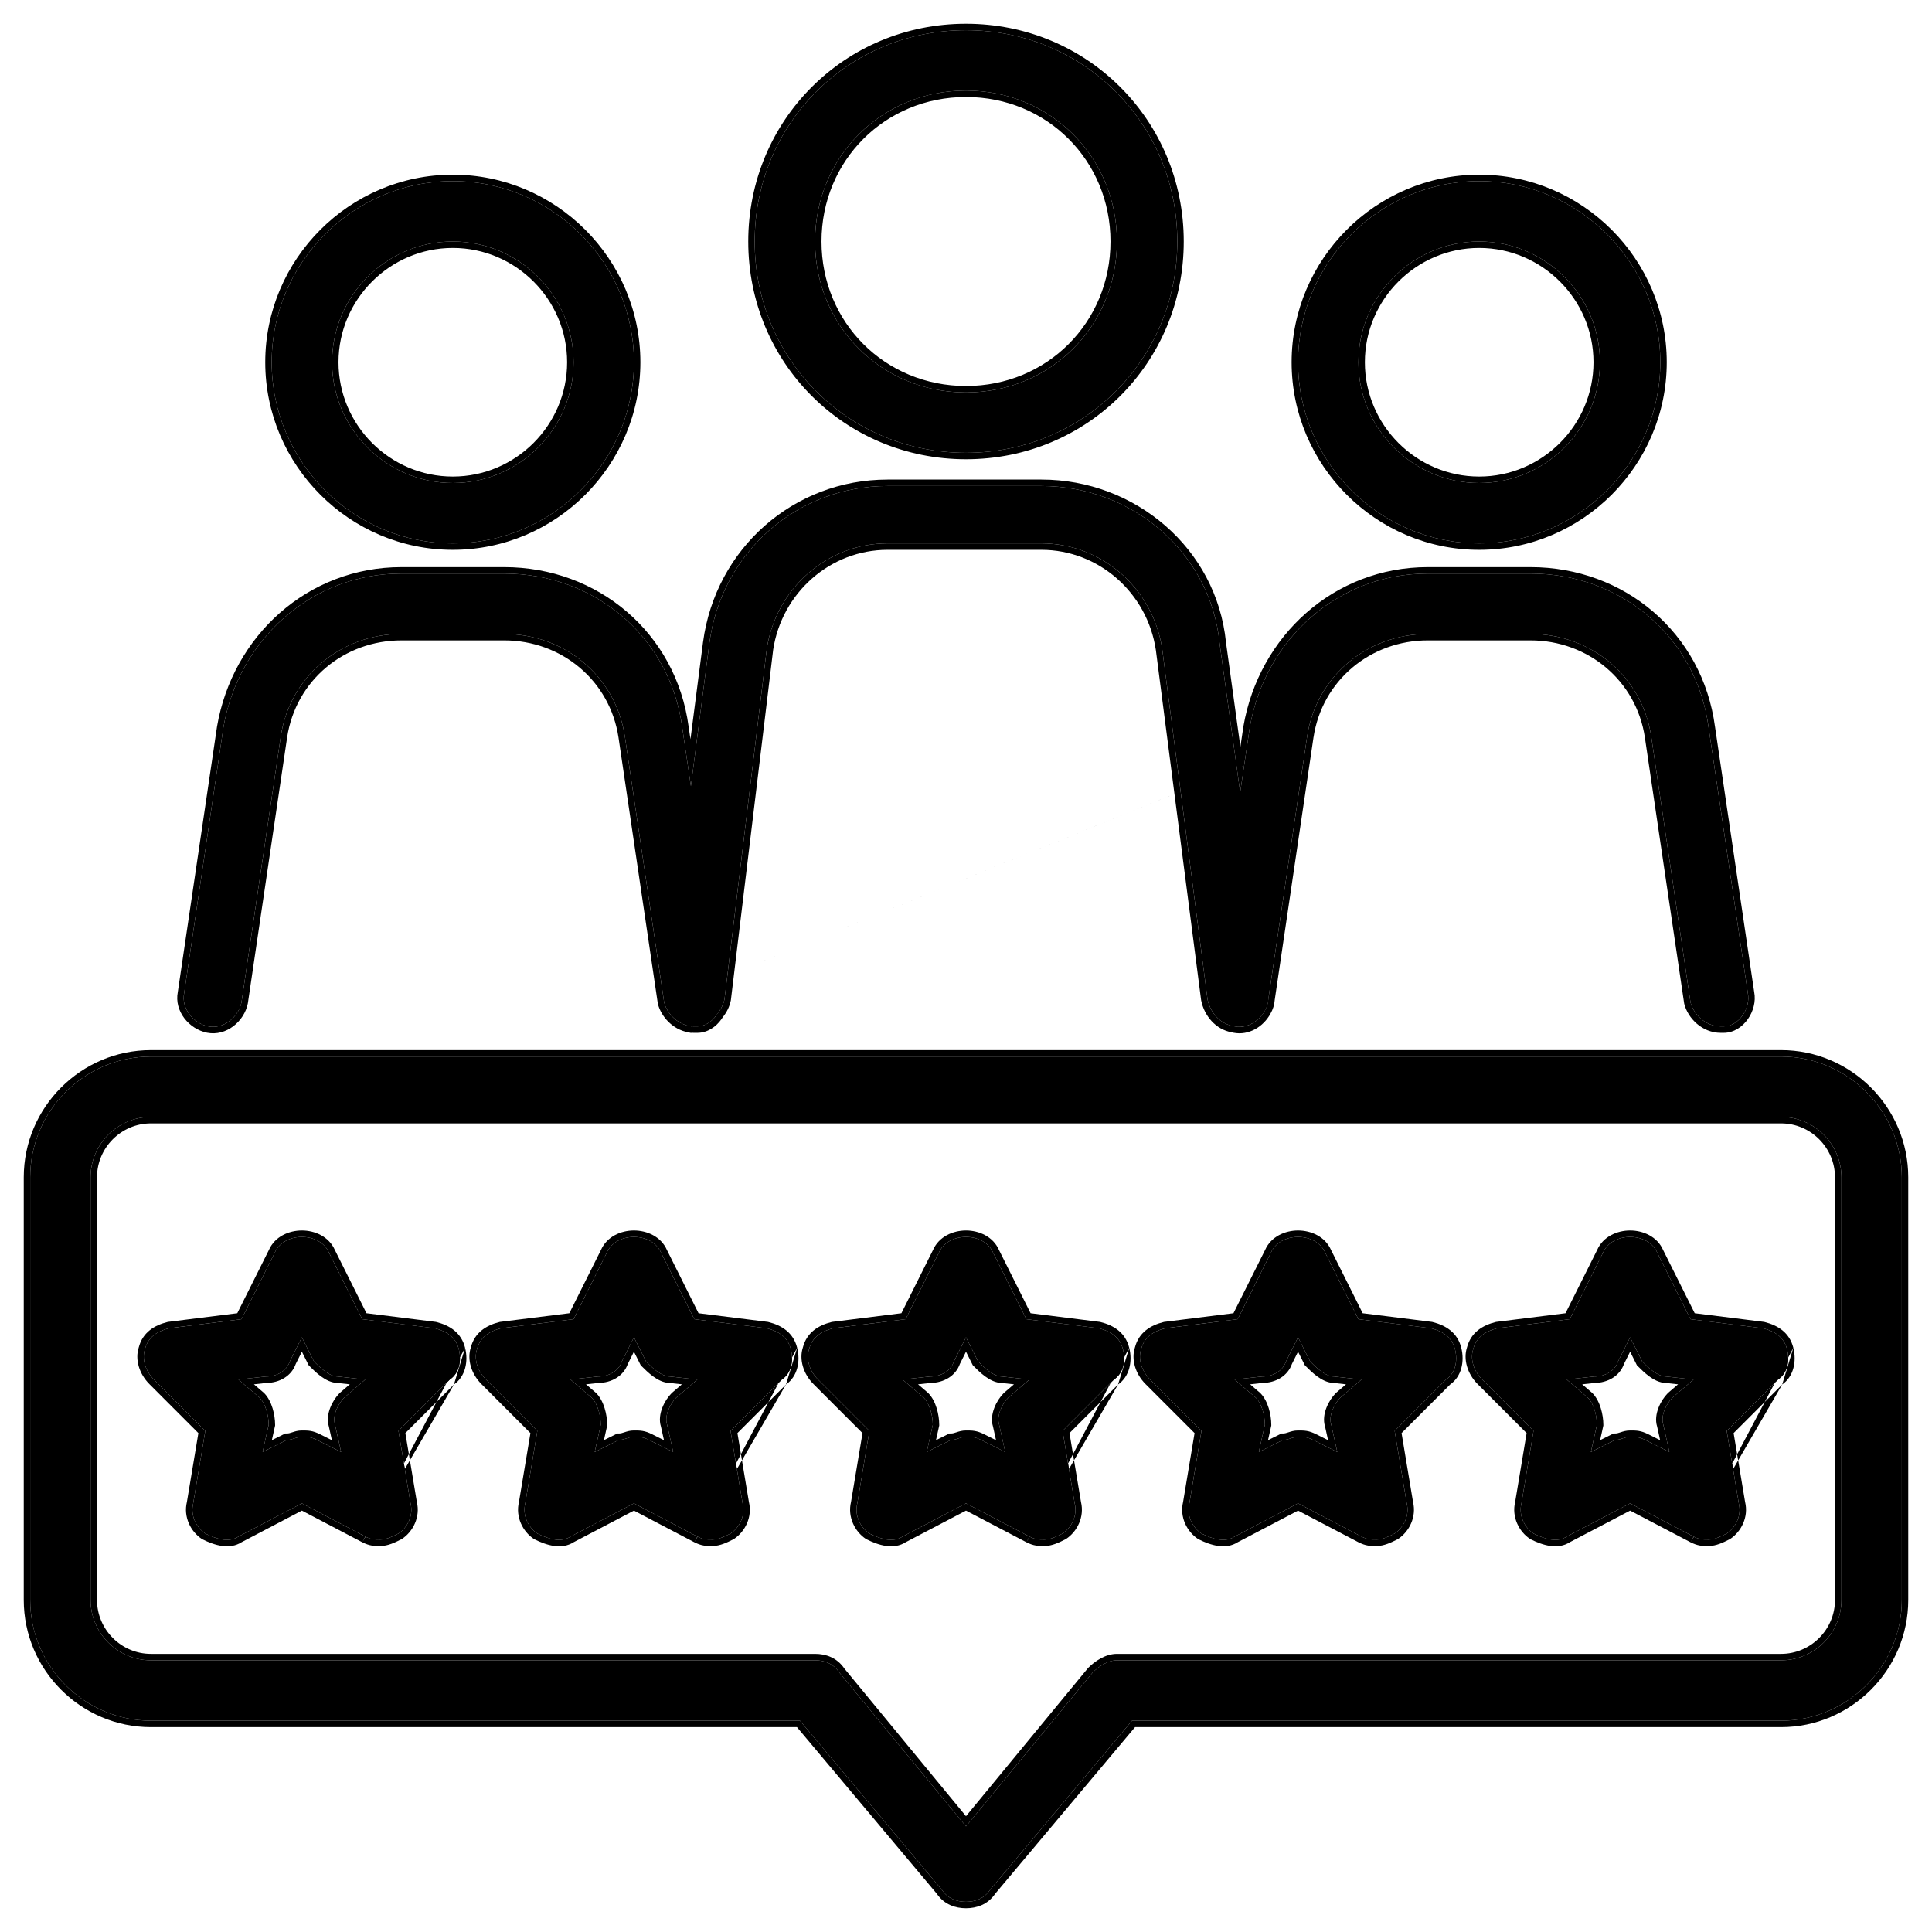
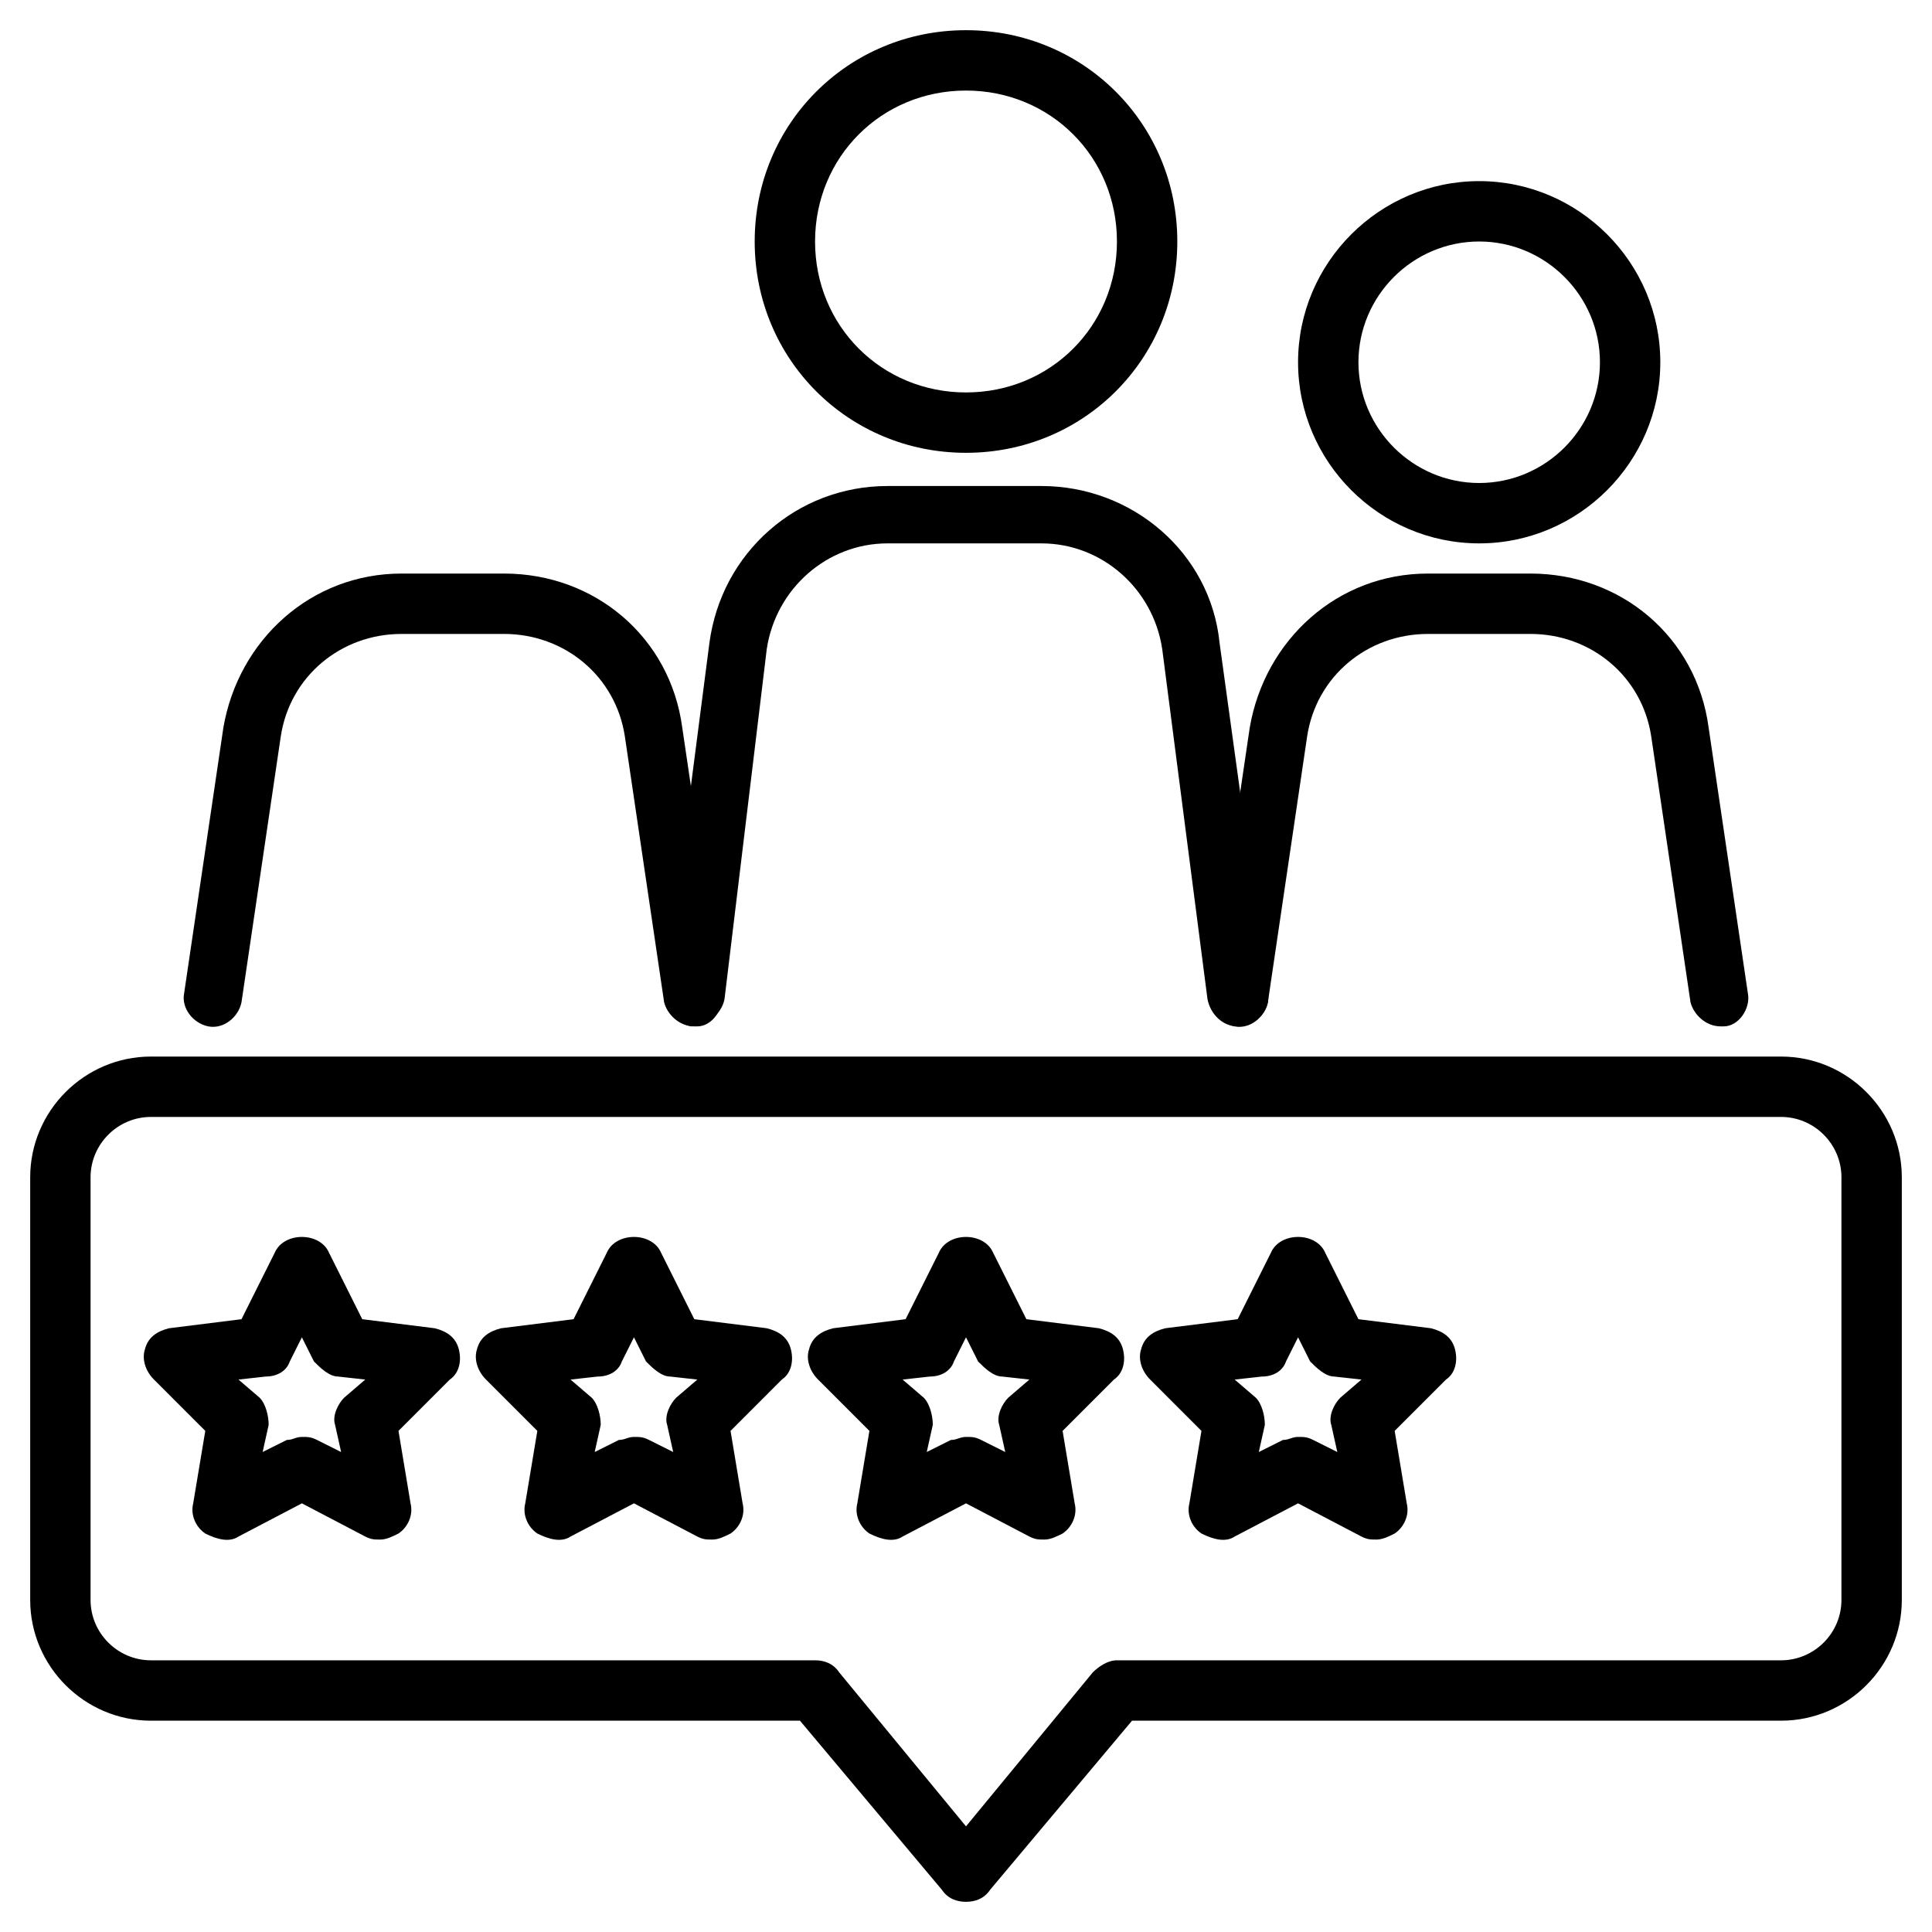
<svg xmlns="http://www.w3.org/2000/svg" width="150" height="150" viewBox="0 0 150 150" fill="none">
-   <path d="M35.156 42.188C27.422 42.188 21.094 35.859 21.094 28.125C21.094 20.391 27.422 14.062 35.156 14.062C42.891 14.062 49.219 20.391 49.219 28.125C49.219 35.859 42.891 42.188 35.156 42.188ZM35.156 18.75C30 18.75 25.781 22.969 25.781 28.125C25.781 33.281 30 37.5 35.156 37.5C40.312 37.5 44.531 33.281 44.531 28.125C44.531 22.969 40.312 18.75 35.156 18.75Z" fill="black" />
  <path d="M53.906 79.688C52.734 79.688 51.797 78.75 51.562 77.812L48.516 57.188C47.812 52.5 43.828 49.219 39.141 49.219H31.172C26.484 49.219 22.5 52.5 21.797 57.188L18.75 77.812C18.516 78.984 17.344 79.922 16.172 79.688C15 79.453 14.062 78.281 14.297 77.109L17.344 56.484C18.516 49.688 24.141 44.531 31.172 44.531H39.141C46.172 44.531 52.031 49.453 52.969 56.484L56.016 77.109C56.25 78.281 55.312 79.688 54.141 79.688H53.906Z" fill="black" />
  <path d="M114.844 42.188C107.109 42.188 100.781 35.859 100.781 28.125C100.781 20.391 107.109 14.062 114.844 14.062C122.578 14.062 128.906 20.391 128.906 28.125C128.906 35.859 122.578 42.188 114.844 42.188ZM114.844 18.75C109.688 18.75 105.469 22.969 105.469 28.125C105.469 33.281 109.688 37.5 114.844 37.5C120 37.5 124.219 33.281 124.219 28.125C124.219 22.969 120 18.75 114.844 18.75Z" fill="black" />
  <path d="M133.594 79.688C132.422 79.688 131.484 78.75 131.25 77.812L128.203 57.188C127.5 52.5 123.516 49.219 118.828 49.219H110.859C106.172 49.219 102.188 52.5 101.484 57.188L98.438 77.812C98.203 78.984 97.031 79.922 95.859 79.688C94.688 79.453 93.75 78.281 93.984 77.109L97.031 56.484C98.203 49.688 103.828 44.531 110.859 44.531H118.828C125.859 44.531 131.719 49.453 132.656 56.484L135.703 77.109C135.938 78.281 135 79.688 133.828 79.688H133.594Z" fill="black" />
  <path d="M75 35.156C65.859 35.156 58.594 27.891 58.594 18.75C58.594 9.609 65.859 2.344 75 2.344C84.141 2.344 91.406 9.609 91.406 18.75C91.406 27.891 84.141 35.156 75 35.156ZM75 7.031C68.438 7.031 63.281 12.188 63.281 18.75C63.281 25.312 68.438 30.469 75 30.469C81.562 30.469 86.719 25.312 86.719 18.75C86.719 12.188 81.562 7.031 75 7.031Z" fill="black" />
  <path d="M96.094 79.688C94.922 79.688 93.984 78.75 93.75 77.578L90.234 50.391C89.531 45.703 85.547 42.188 80.859 42.188H68.906C64.219 42.188 60.234 45.703 59.531 50.391L56.25 77.578C56.016 78.75 54.844 79.688 53.672 79.688C52.5 79.453 51.562 78.281 51.562 77.109L55.078 49.922C56.016 42.891 61.875 37.734 68.906 37.734H80.859C87.891 37.734 93.984 42.891 94.688 49.922L98.438 77.109C98.672 78.281 97.734 79.453 96.328 79.688H96.094Z" fill="black" />
  <path d="M81.094 119.531C80.625 119.531 80.391 119.531 79.922 119.297L75 116.719L70.078 119.297C69.375 119.766 68.438 119.531 67.5 119.062C66.797 118.594 66.328 117.656 66.562 116.719L67.5 111.094L63.516 107.109C62.812 106.406 62.578 105.469 62.812 104.766C63.047 103.828 63.75 103.359 64.688 103.125L70.312 102.422L72.891 97.266C73.594 95.625 76.406 95.625 77.109 97.266L79.688 102.422L85.312 103.125C86.25 103.359 86.953 103.828 87.188 104.766C87.422 105.703 87.188 106.641 86.484 107.109L82.5 111.094L83.438 116.719C83.672 117.656 83.203 118.594 82.5 119.062C82.031 119.297 81.562 119.531 81.094 119.531ZM75 111.562C75.469 111.562 75.703 111.563 76.172 111.797L78.047 112.734L77.578 110.625C77.344 109.922 77.812 108.984 78.281 108.516L79.922 107.109L77.812 106.875C77.109 106.875 76.406 106.172 75.938 105.703L75 103.828L74.062 105.703C73.828 106.406 73.125 106.875 72.188 106.875L70.078 107.109L71.719 108.516C72.188 108.984 72.422 109.922 72.422 110.625L71.953 112.734L73.828 111.797C74.297 111.797 74.531 111.562 75 111.562Z" fill="black" />
  <path d="M106.875 119.531C106.406 119.531 106.172 119.531 105.703 119.297L100.781 116.719L95.859 119.297C95.156 119.766 94.219 119.531 93.281 119.062C92.578 118.594 92.109 117.656 92.344 116.719L93.281 111.094L89.297 107.109C88.594 106.406 88.359 105.469 88.594 104.766C88.828 103.828 89.531 103.359 90.469 103.125L96.094 102.422L98.672 97.266C99.375 95.625 102.188 95.625 102.891 97.266L105.469 102.422L111.094 103.125C112.031 103.359 112.734 103.828 112.969 104.766C113.203 105.703 112.969 106.641 112.266 107.109L108.281 111.094L109.219 116.719C109.453 117.656 108.984 118.594 108.281 119.062C107.813 119.297 107.344 119.531 106.875 119.531ZM100.781 111.562C101.25 111.562 101.484 111.563 101.953 111.797L103.828 112.734L103.359 110.625C103.125 109.922 103.594 108.984 104.063 108.516L105.703 107.109L103.594 106.875C102.891 106.875 102.188 106.172 101.719 105.703L100.781 103.828L99.844 105.703C99.609 106.406 98.906 106.875 97.969 106.875L95.859 107.109L97.5 108.516C97.969 108.984 98.203 109.922 98.203 110.625L97.734 112.734L99.609 111.797C100.078 111.797 100.313 111.562 100.781 111.562Z" fill="black" />
  <path d="M29.531 119.531C29.062 119.531 28.828 119.531 28.359 119.297L23.438 116.719L18.516 119.297C17.812 119.766 16.875 119.531 15.938 119.062C15.234 118.594 14.766 117.656 15 116.719L15.938 111.094L11.953 107.109C11.25 106.406 11.016 105.469 11.25 104.766C11.484 103.828 12.188 103.359 13.125 103.125L18.75 102.422L21.328 97.266C22.031 95.625 24.844 95.625 25.547 97.266L28.125 102.422L33.75 103.125C34.688 103.359 35.391 103.828 35.625 104.766C35.859 105.703 35.625 106.641 34.922 107.109L30.938 111.094L31.875 116.719C32.109 117.656 31.641 118.594 30.938 119.062C30.469 119.297 30 119.531 29.531 119.531ZM23.438 111.562C23.906 111.562 24.141 111.563 24.609 111.797L26.484 112.734L26.016 110.625C25.781 109.922 26.25 108.984 26.719 108.516L28.359 107.109L26.25 106.875C25.547 106.875 24.844 106.172 24.375 105.703L23.438 103.828L22.5 105.703C22.266 106.406 21.562 106.875 20.625 106.875L18.516 107.109L20.156 108.516C20.625 108.984 20.859 109.922 20.859 110.625L20.391 112.734L22.266 111.797C22.734 111.797 22.969 111.562 23.438 111.562Z" fill="black" />
  <path d="M55.312 119.531C54.844 119.531 54.609 119.531 54.141 119.297L49.219 116.719L44.297 119.297C43.594 119.766 42.656 119.531 41.719 119.062C41.016 118.594 40.547 117.656 40.781 116.719L41.719 111.094L37.734 107.109C37.031 106.406 36.797 105.469 37.031 104.766C37.266 103.828 37.969 103.359 38.906 103.125L44.531 102.422L47.109 97.266C47.812 95.625 50.625 95.625 51.328 97.266L53.906 102.422L59.531 103.125C60.469 103.359 61.172 103.828 61.406 104.766C61.641 105.703 61.406 106.641 60.703 107.109L56.719 111.094L57.656 116.719C57.891 117.656 57.422 118.594 56.719 119.062C56.25 119.297 55.781 119.531 55.312 119.531ZM49.219 111.562C49.688 111.562 49.922 111.563 50.391 111.797L52.266 112.734L51.797 110.625C51.562 109.922 52.031 108.984 52.5 108.516L54.141 107.109L52.031 106.875C51.328 106.875 50.625 106.172 50.156 105.703L49.219 103.828L48.281 105.703C48.047 106.406 47.344 106.875 46.406 106.875L44.297 107.109L45.938 108.516C46.406 108.984 46.641 109.922 46.641 110.625L46.172 112.734L48.047 111.797C48.516 111.797 48.75 111.562 49.219 111.562Z" fill="black" />
-   <path d="M132.656 119.531C132.187 119.531 131.953 119.531 131.484 119.297L126.563 116.719L121.641 119.297C120.938 119.766 120 119.531 119.063 119.062C118.359 118.594 117.891 117.656 118.125 116.719L119.063 111.094L115.078 107.109C114.375 106.406 114.141 105.469 114.375 104.766C114.609 103.828 115.312 103.359 116.25 103.125L121.875 102.422L124.453 97.266C125.156 95.625 127.969 95.625 128.672 97.266L131.25 102.422L136.875 103.125C137.813 103.359 138.516 103.828 138.75 104.766C138.984 105.703 138.75 106.641 138.047 107.109L134.063 111.094L135 116.719C135.234 117.656 134.766 118.594 134.063 119.062C133.594 119.297 133.125 119.531 132.656 119.531ZM126.563 111.562C127.031 111.562 127.266 111.563 127.734 111.797L129.609 112.734L129.141 110.625C128.906 109.922 129.375 108.984 129.844 108.516L131.484 107.109L129.375 106.875C128.672 106.875 127.969 106.172 127.5 105.703L126.563 103.828L125.625 105.703C125.391 106.406 124.687 106.875 123.75 106.875L121.641 107.109L123.281 108.516C123.75 108.984 123.984 109.922 123.984 110.625L123.516 112.734L125.391 111.797C125.859 111.797 126.094 111.562 126.563 111.562Z" fill="black" />
  <path d="M75 147.656C74.297 147.656 73.594 147.422 73.125 146.719L62.109 133.594H11.719C6.562 133.594 2.344 129.375 2.344 124.219V91.406C2.344 86.25 6.562 82.031 11.719 82.031H138.281C143.438 82.031 147.656 86.25 147.656 91.406V124.219C147.656 129.375 143.438 133.594 138.281 133.594H87.891L76.875 146.719C76.406 147.422 75.703 147.656 75 147.656ZM11.719 86.719C9.141 86.719 7.031 88.828 7.031 91.406V124.219C7.031 126.797 9.141 128.906 11.719 128.906H63.281C63.984 128.906 64.688 129.141 65.156 129.844L75 141.797L84.844 129.844C85.312 129.375 86.016 128.906 86.719 128.906H138.281C140.859 128.906 142.969 126.797 142.969 124.219V91.406C142.969 88.828 140.859 86.719 138.281 86.719H11.719Z" fill="black" />
-   <path fill-rule="evenodd" clip-rule="evenodd" d="M51.072 77.91L48.021 57.262C48.021 57.261 48.021 57.262 48.021 57.262C47.356 52.829 43.59 49.719 39.141 49.719H31.172C26.722 49.719 22.957 52.828 22.291 57.261C22.291 57.261 22.291 57.261 22.291 57.261L19.243 77.898L19.24 77.911C18.962 79.3 17.566 80.476 16.074 80.178C14.688 79.901 13.515 78.512 13.804 77.025L16.851 56.399C18.061 49.381 23.879 44.031 31.172 44.031H39.141C46.412 44.031 52.49 49.128 53.464 56.415C53.464 56.416 53.464 56.417 53.464 56.418L53.608 57.391L54.582 49.858L54.583 49.856C55.553 42.579 61.622 37.234 68.906 37.234H80.859C88.127 37.234 94.449 42.564 95.184 49.863L96.304 57.984L96.538 56.399C97.748 49.381 103.566 44.031 110.859 44.031H118.828C126.099 44.031 132.179 49.128 133.151 56.415C133.151 56.416 133.151 56.417 133.152 56.418L136.196 77.025C136.34 77.764 136.115 78.54 135.702 79.126C135.286 79.715 134.622 80.188 133.828 80.188H133.594C132.155 80.188 131.045 79.055 130.765 77.934L130.759 77.91L127.709 57.262C127.044 52.828 123.278 49.719 118.828 49.719H110.859C106.41 49.719 102.645 52.828 101.979 57.261M101.978 57.262L98.97 77.63C98.946 78.01 98.829 78.372 98.641 78.698C98.095 79.707 96.96 80.417 95.761 80.178C95.715 80.168 95.669 80.158 95.623 80.146C94.399 79.929 93.5 78.878 93.26 77.676L93.256 77.659L89.74 50.465C89.74 50.463 89.739 50.462 89.739 50.46C89.07 46.012 85.29 42.688 80.859 42.688H68.906C64.477 42.688 60.697 46.011 60.027 50.458L56.744 77.657L56.74 77.676C56.644 78.157 56.42 78.602 56.111 78.979C56.08 79.029 56.048 79.079 56.014 79.126C55.598 79.715 54.934 80.188 54.141 80.188H53.906C53.867 80.188 53.828 80.187 53.789 80.185C53.75 80.187 53.711 80.188 53.672 80.188H53.622L53.574 80.178C53.528 80.168 53.482 80.158 53.436 80.147C52.23 79.934 51.327 78.93 51.077 77.934L51.072 77.91M48.516 57.188C47.812 52.5 43.828 49.219 39.141 49.219H31.172C26.484 49.219 22.5 52.5 21.797 57.188L18.75 77.812C18.516 78.984 17.344 79.922 16.172 79.688C15 79.453 14.062 78.281 14.297 77.109L17.344 56.484C18.516 49.688 24.141 44.531 31.172 44.531H39.141C46.172 44.531 52.031 49.453 52.969 56.484L53.641 61.035L55.078 49.922C56.016 42.891 61.875 37.734 68.906 37.734H80.859C87.891 37.734 93.984 42.891 94.688 49.922L96.287 61.521L97.031 56.484C98.203 49.688 103.828 44.531 110.859 44.531H118.828C125.859 44.531 131.719 49.453 132.656 56.484L135.703 77.109C135.938 78.281 135 79.688 133.828 79.688H133.594C132.422 79.688 131.484 78.75 131.25 77.812L128.203 57.188C127.5 52.5 123.516 49.219 118.828 49.219H110.859C106.172 49.219 102.188 52.5 101.484 57.188L98.469 77.6C98.464 77.671 98.455 77.743 98.442 77.813C98.442 77.813 98.442 77.813 98.442 77.813C98.407 78 98.344 78.182 98.256 78.354C97.897 79.109 97.147 79.674 96.334 79.721C96.332 79.721 96.33 79.721 96.328 79.721C96.251 79.725 96.172 79.725 96.094 79.719C96.016 79.714 95.938 79.703 95.859 79.688C95.813 79.678 95.767 79.668 95.721 79.655C94.727 79.481 93.959 78.623 93.75 77.578L90.234 50.391C89.531 45.703 85.547 42.188 80.859 42.188H68.906C64.219 42.188 60.234 45.703 59.531 50.391L56.25 77.578C56.168 77.986 55.973 78.366 55.704 78.687C55.357 79.264 54.784 79.688 54.141 79.688H53.906C53.886 79.688 53.867 79.687 53.847 79.687C53.828 79.686 53.808 79.685 53.789 79.684C53.75 79.686 53.711 79.688 53.672 79.688C53.627 79.678 53.582 79.668 53.537 79.656C52.541 79.486 51.772 78.649 51.562 77.812L48.516 57.188ZM79.69 119.74L75 117.283L70.332 119.729C69.38 120.344 68.21 119.976 67.276 119.509L67.249 119.495L67.223 119.478C66.374 118.913 65.792 117.781 66.072 116.618L66.965 111.266L63.162 107.463C63.162 107.463 63.162 107.463 63.162 107.463C62.357 106.658 62.037 105.539 62.332 104.627C62.633 103.453 63.536 102.897 64.566 102.64L64.596 102.633L69.985 101.959L72.437 97.054C72.895 96.005 73.994 95.535 75 95.535C76.006 95.535 77.105 96.005 77.563 97.054L80.015 101.959L85.404 102.633L85.434 102.64C86.469 102.898 87.376 103.459 87.673 104.645M79.688 102.422L77.109 97.266C76.406 95.625 73.594 95.625 72.891 97.266L70.312 102.422L64.688 103.125C63.75 103.359 63.047 103.828 62.812 104.766C62.578 105.469 62.812 106.406 63.516 107.109L67.5 111.094L66.562 116.719C66.328 117.656 66.797 118.594 67.5 119.062C68.438 119.531 69.375 119.766 70.078 119.297L75 116.719L79.922 119.297C80.391 119.531 80.625 119.531 81.094 119.531C81.562 119.531 82.031 119.297 82.5 119.062C83.203 118.594 83.672 117.656 83.438 116.719L82.5 111.094L86.484 107.109C87.188 106.641 87.422 105.703 87.188 104.766C86.953 103.828 86.25 103.359 85.312 103.125L79.688 102.422ZM86.805 107.495L83.035 111.266L83.928 116.618C84.208 117.781 83.626 118.913 82.777 119.478L82.751 119.495L82.682 119.53C82.247 119.749 81.684 120.031 81.094 120.031H81.072C80.855 120.031 80.643 120.031 80.426 119.995C80.189 119.956 79.965 119.878 79.699 119.744L79.69 119.74M86.805 107.495C87.706 106.864 87.935 105.694 87.673 104.645L86.805 107.495ZM76.395 111.35L77.331 111.817L77.095 110.756C76.939 110.259 77.034 109.732 77.199 109.303C77.37 108.859 77.642 108.448 77.928 108.162L77.941 108.149L78.722 107.479L77.782 107.375C77.284 107.365 76.837 107.12 76.493 106.869C76.138 106.611 75.822 106.295 75.593 106.065L75.527 105.999L75 104.946L74.525 105.897C74.199 106.817 73.293 107.365 72.216 107.375L71.278 107.479L72.059 108.149L72.072 108.162C72.387 108.477 72.594 108.914 72.724 109.335C72.856 109.763 72.922 110.223 72.922 110.625V110.68L72.669 111.817L73.71 111.297H73.828C73.973 111.297 74.08 111.264 74.256 111.205L74.268 111.201C74.443 111.143 74.684 111.062 75 111.062H75.017C75.236 111.062 75.45 111.062 75.669 111.099C75.905 111.138 76.129 111.217 76.395 111.35ZM71.953 112.734L72.422 110.625C72.422 109.922 72.188 108.984 71.719 108.516L70.078 107.109L72.188 106.875C73.125 106.875 73.828 106.406 74.062 105.703L75 103.828L75.938 105.703C76.406 106.172 77.109 106.875 77.812 106.875L79.922 107.109L78.281 108.516C77.812 108.984 77.344 109.922 77.578 110.625L78.047 112.734L76.172 111.797C75.703 111.563 75.469 111.562 75 111.562C74.766 111.562 74.59 111.621 74.414 111.679C74.238 111.738 74.062 111.797 73.828 111.797L71.953 112.734ZM105.471 119.74L100.781 117.283L96.113 119.728C95.162 120.344 93.992 119.976 93.058 119.509L93.03 119.495L93.004 119.478C92.155 118.913 91.573 117.781 91.854 116.618L92.746 111.266L88.943 107.463C88.138 106.658 87.818 105.539 88.113 104.626C88.414 103.453 89.317 102.897 90.348 102.64L90.377 102.633L95.766 101.959L98.219 97.054C98.677 96.004 99.776 95.535 100.781 95.535C101.787 95.535 102.887 96.005 103.344 97.054L105.797 101.959L111.186 102.633L111.215 102.64C112.25 102.898 113.157 103.459 113.454 104.644C113.716 105.693 113.487 106.864 112.587 107.495L108.817 111.266L109.709 116.618C109.989 117.781 109.407 118.913 108.558 119.478L108.533 119.495L108.466 119.529C108.03 119.748 107.467 120.031 106.875 120.031H106.853C106.636 120.031 106.424 120.031 106.207 119.995C105.97 119.956 105.747 119.878 105.48 119.744L105.471 119.74ZM109.219 116.719L108.281 111.094L112.266 107.109C112.969 106.641 113.203 105.703 112.969 104.766C112.734 103.828 112.031 103.359 111.094 103.125L105.469 102.422L102.891 97.266C102.188 95.625 99.375 95.625 98.672 97.266L96.094 102.422L90.469 103.125C89.531 103.359 88.828 103.828 88.594 104.766C88.359 105.469 88.594 106.406 89.297 107.109L93.281 111.094L92.344 116.719C92.109 117.656 92.578 118.594 93.281 119.062C94.219 119.531 95.156 119.766 95.859 119.297L100.781 116.719L105.703 119.297C106.172 119.531 106.406 119.531 106.875 119.531C107.344 119.531 107.813 119.297 108.281 119.062C108.984 118.594 109.453 117.656 109.219 116.719ZM102.177 111.35L103.112 111.817L102.876 110.756C102.72 110.259 102.815 109.732 102.981 109.303C103.152 108.859 103.424 108.448 103.71 108.162L103.723 108.149L104.504 107.479L103.564 107.375C103.065 107.365 102.619 107.12 102.275 106.869C101.921 106.612 101.605 106.296 101.375 106.066L101.308 105.999L100.781 104.946L100.306 105.897C99.981 106.817 99.074 107.365 97.998 107.375L97.059 107.479L97.84 108.149L97.853 108.162C98.168 108.477 98.376 108.914 98.505 109.335C98.637 109.763 98.703 110.223 98.703 110.625V110.68L98.45 111.817L99.491 111.297H99.609C99.754 111.297 99.861 111.264 100.037 111.205L100.05 111.201C100.225 111.143 100.465 111.062 100.781 111.062H100.798C101.017 111.062 101.231 111.062 101.45 111.099C101.686 111.138 101.91 111.217 102.177 111.35ZM97.734 112.734L98.203 110.625C98.203 109.922 97.969 108.984 97.5 108.516L95.859 107.109L97.969 106.875C98.906 106.875 99.609 106.406 99.844 105.703L100.781 103.828L101.719 105.703C102.188 106.172 102.891 106.875 103.594 106.875L105.703 107.109L104.063 108.516C103.594 108.984 103.125 109.922 103.359 110.625L103.828 112.734L101.953 111.797C101.484 111.563 101.25 111.562 100.781 111.562C100.547 111.562 100.371 111.621 100.196 111.679C100.02 111.738 99.844 111.797 99.609 111.797L97.734 112.734ZM28.127 119.74L23.438 117.283L18.769 119.729C17.818 120.344 16.648 119.976 15.714 119.509L15.686 119.495L15.661 119.478C14.811 118.913 14.229 117.781 14.51 116.618L15.402 111.266L11.6 107.463C10.795 106.658 10.475 105.539 10.77 104.626C11.071 103.453 11.974 102.897 13.004 102.64L13.033 102.633L18.422 101.959L20.875 97.054C21.333 96.005 22.432 95.535 23.438 95.535C24.443 95.535 25.542 96.005 26 97.054L28.453 101.959L33.842 102.633L33.871 102.64C34.907 102.898 35.814 103.459 36.11 104.645M28.125 102.422L25.547 97.266C24.844 95.625 22.031 95.625 21.328 97.266L18.75 102.422L13.125 103.125C12.188 103.359 11.484 103.828 11.25 104.766C11.016 105.469 11.25 106.406 11.953 107.109L15.938 111.094L15 116.719C14.766 117.656 15.234 118.594 15.938 119.062C16.875 119.531 17.812 119.766 18.516 119.297L23.438 116.719L28.359 119.297C28.828 119.531 29.062 119.531 29.531 119.531C30 119.531 30.469 119.297 30.938 119.062C31.641 118.594 32.109 117.656 31.875 116.719L30.938 111.094L34.922 107.109C35.625 106.641 35.859 105.703 35.625 104.766C35.391 103.828 34.688 103.359 33.75 103.125L28.125 102.422ZM35.243 107.495L31.473 111.266L32.365 116.618C32.646 117.781 32.064 118.913 31.215 119.478L31.189 119.495L31.119 119.53C30.684 119.749 30.122 120.031 29.531 120.031H29.51C29.293 120.031 29.08 120.031 28.863 119.995C28.627 119.956 28.403 119.878 28.136 119.744L28.127 119.74M35.243 107.495C36.143 106.864 36.372 105.694 36.11 104.645L35.243 107.495ZM24.833 111.35L25.768 111.817L25.533 110.756C25.377 110.259 25.472 109.732 25.637 109.303C25.808 108.859 26.079 108.448 26.365 108.162L26.379 108.149L27.16 107.479L26.22 107.375C25.721 107.365 25.275 107.12 24.93 106.869C24.576 106.611 24.259 106.295 24.03 106.065L23.964 105.999L23.438 104.946L22.962 105.897C22.637 106.817 21.731 107.365 20.654 107.375L19.715 107.479L20.496 108.149L20.51 108.162C20.825 108.477 21.032 108.914 21.162 109.335C21.293 109.763 21.359 110.223 21.359 110.625V110.68L21.107 111.817L22.148 111.297H22.266C22.411 111.297 22.517 111.264 22.693 111.205L22.706 111.201C22.881 111.143 23.121 111.062 23.438 111.062H23.455C23.674 111.062 23.887 111.062 24.106 111.099C24.343 111.138 24.566 111.217 24.833 111.35ZM20.391 112.734L20.859 110.625C20.859 109.922 20.625 108.984 20.156 108.516L18.516 107.109L20.625 106.875C21.562 106.875 22.266 106.406 22.5 105.703L23.438 103.828L24.375 105.703C24.844 106.172 25.547 106.875 26.25 106.875L28.359 107.109L26.719 108.516C26.25 108.984 25.781 109.922 26.016 110.625L26.484 112.734L24.609 111.797C24.141 111.563 23.906 111.562 23.438 111.562C23.203 111.562 23.027 111.621 22.852 111.679C22.676 111.738 22.5 111.797 22.266 111.797L20.391 112.734ZM53.909 119.74L49.219 117.283L44.551 119.729C43.599 120.344 42.429 119.976 41.495 119.509L41.467 119.495L41.442 119.478C40.592 118.913 40.011 117.781 40.291 116.618L41.183 111.266L37.381 107.463C37.381 107.463 37.381 107.463 37.381 107.463C36.576 106.658 36.256 105.539 36.551 104.627C36.852 103.453 37.755 102.897 38.785 102.64L38.814 102.633L44.204 101.959L46.656 97.054C47.114 96.005 48.213 95.535 49.219 95.535C50.225 95.535 51.324 96.005 51.782 97.054L54.234 101.959L59.623 102.633L59.652 102.64C60.688 102.898 61.595 103.459 61.891 104.645M53.906 102.422L51.328 97.266C50.625 95.625 47.812 95.625 47.109 97.266L44.531 102.422L38.906 103.125C37.969 103.359 37.266 103.828 37.031 104.766C36.797 105.469 37.031 106.406 37.734 107.109L41.719 111.094L40.781 116.719C40.547 117.656 41.016 118.594 41.719 119.062C42.656 119.531 43.594 119.766 44.297 119.297L49.219 116.719L54.141 119.297C54.609 119.531 54.844 119.531 55.312 119.531C55.781 119.531 56.25 119.297 56.719 119.062C57.422 118.594 57.891 117.656 57.656 116.719L56.719 111.094L60.703 107.109C61.406 106.641 61.641 105.703 61.406 104.766C61.172 103.828 60.469 103.359 59.531 103.125L53.906 102.422ZM61.024 107.495L57.254 111.266L58.146 116.618C58.427 117.781 57.845 118.913 56.996 119.478L56.97 119.495L56.901 119.53C56.466 119.749 55.903 120.031 55.312 120.031H55.291C55.074 120.031 54.861 120.031 54.645 119.995C54.408 119.956 54.184 119.878 53.917 119.744L53.909 119.74M61.024 107.495C61.924 106.864 62.154 105.694 61.891 104.645L61.024 107.495ZM50.614 111.35L51.55 111.817L51.314 110.756C51.158 110.259 51.253 109.732 51.418 109.303C51.589 108.859 51.861 108.448 52.147 108.162L52.16 108.149L52.941 107.479L52.001 107.375C51.503 107.365 51.056 107.12 50.712 106.869C50.357 106.611 50.041 106.295 49.811 106.065L49.745 105.999L49.219 104.946L48.743 105.897C48.418 106.817 47.512 107.365 46.435 107.375L45.496 107.479L46.277 108.149L46.291 108.162C46.606 108.477 46.813 108.914 46.943 109.335C47.075 109.764 47.141 110.223 47.141 110.625V110.68L46.888 111.817L47.929 111.297H48.047C48.192 111.297 48.299 111.264 48.474 111.205L48.487 111.201C48.662 111.143 48.903 111.062 49.219 111.062H49.236C49.455 111.062 49.669 111.062 49.887 111.099C50.124 111.138 50.348 111.217 50.614 111.35ZM46.172 112.734L46.641 110.625C46.641 109.922 46.406 108.984 45.938 108.516L44.297 107.109L46.406 106.875C47.344 106.875 48.047 106.406 48.281 105.703L49.219 103.828L50.156 105.703C50.625 106.172 51.328 106.875 52.031 106.875L54.141 107.109L52.5 108.516C52.031 108.984 51.562 109.922 51.797 110.625L52.266 112.734L50.391 111.797C49.922 111.563 49.688 111.562 49.219 111.562C48.984 111.562 48.809 111.621 48.633 111.679C48.457 111.738 48.281 111.797 48.047 111.797L46.172 112.734ZM131.261 119.744L131.252 119.74L126.563 117.283L121.895 119.728C120.943 120.344 119.773 119.976 118.839 119.509L118.812 119.495L118.786 119.478C117.936 118.913 117.355 117.78 117.635 116.618L118.527 111.266L114.724 107.463C113.92 106.658 113.6 105.539 113.894 104.627C114.195 103.453 115.098 102.897 116.129 102.64L116.158 102.633L121.547 101.959L124 97.054C124.457 96.005 125.557 95.535 126.562 95.535C127.568 95.535 128.668 96.005 129.125 97.054L131.578 101.959L136.967 102.633L136.996 102.64C138.032 102.898 138.939 103.459 139.235 104.645M128.672 97.266C127.969 95.625 125.156 95.625 124.453 97.266L121.875 102.422L116.25 103.125C115.312 103.359 114.609 103.828 114.375 104.766C114.141 105.469 114.375 106.406 115.078 107.109L119.063 111.094L118.125 116.719C117.891 117.656 118.359 118.594 119.063 119.062C120 119.531 120.938 119.766 121.641 119.297L126.563 116.719L131.484 119.297C131.953 119.531 132.187 119.531 132.656 119.531C133.125 119.531 133.594 119.297 134.063 119.062C134.766 118.594 135.234 117.656 135 116.719L134.063 111.094L138.047 107.109C138.75 106.641 138.984 105.703 138.75 104.766C138.516 103.828 137.813 103.359 136.875 103.125L131.25 102.422L128.672 97.266ZM138.368 107.495L134.598 111.266L135.49 116.618C135.77 117.78 135.19 118.913 134.34 119.478L134.314 119.495L134.245 119.53C133.81 119.749 133.247 120.031 132.656 120.031H132.634C132.417 120.031 132.205 120.031 131.988 119.995C131.751 119.956 131.528 119.878 131.261 119.744M138.368 107.495C139.268 106.864 139.497 105.693 139.235 104.645L138.368 107.495ZM129.504 108.149L130.285 107.479L129.345 107.375C128.846 107.365 128.4 107.12 128.056 106.869C127.702 106.612 127.386 106.296 127.156 106.066L127.089 105.999L126.563 104.946L126.087 105.897C125.762 106.818 124.855 107.365 123.779 107.375L122.84 107.479L123.621 108.149L123.634 108.162C123.949 108.477 124.157 108.914 124.286 109.335C124.418 109.764 124.484 110.223 124.484 110.625V110.68L124.232 111.817L125.273 111.297H125.391C125.536 111.297 125.642 111.264 125.818 111.205L125.831 111.201C126.006 111.143 126.247 111.062 126.563 111.062H126.58C126.799 111.062 127.013 111.062 127.231 111.099C127.468 111.138 127.691 111.217 127.958 111.35L128.893 111.817L128.658 110.756C128.501 110.259 128.597 109.732 128.762 109.303C128.933 108.859 129.205 108.448 129.491 108.162L129.504 108.149ZM129.141 110.625L129.609 112.734L127.734 111.797C127.266 111.563 127.031 111.562 126.563 111.562C126.328 111.562 126.152 111.621 125.976 111.68C125.801 111.738 125.625 111.797 125.391 111.797L123.516 112.734L123.984 110.625C123.984 109.922 123.75 108.984 123.281 108.516L121.641 107.109L123.75 106.875C124.687 106.875 125.391 106.406 125.625 105.703L126.563 103.828L127.5 105.703C127.969 106.172 128.672 106.875 129.375 106.875L131.484 107.109L129.844 108.516C129.375 108.984 128.906 109.922 129.141 110.625ZM84.473 129.508L84.49 129.491C84.991 128.989 85.816 128.406 86.719 128.406H138.281C140.583 128.406 142.469 126.521 142.469 124.219V91.406C142.469 89.104 140.583 87.219 138.281 87.219H11.719C9.417 87.219 7.531 89.104 7.531 91.406V124.219C7.531 126.521 9.417 128.406 11.719 128.406H63.281C64.093 128.406 64.971 128.682 65.557 129.545L75 141.01L84.473 129.508ZM75 141.797L65.156 129.844C64.688 129.141 63.984 128.906 63.281 128.906H11.719C9.141 128.906 7.031 126.797 7.031 124.219V91.406C7.031 88.828 9.141 86.719 11.719 86.719H138.281C140.859 86.719 142.969 88.828 142.969 91.406V124.219C142.969 126.797 140.859 128.906 138.281 128.906H86.719C86.016 128.906 85.312 129.375 84.844 129.844L75 141.797ZM35.156 42.688C27.146 42.688 20.594 36.136 20.594 28.125C20.594 20.114 27.146 13.562 35.156 13.562C43.167 13.562 49.719 20.114 49.719 28.125C49.719 36.136 43.167 42.688 35.156 42.688ZM35.156 19.25C30.276 19.25 26.281 23.245 26.281 28.125C26.281 33.005 30.276 37 35.156 37C40.036 37 44.031 33.005 44.031 28.125C44.031 23.245 40.036 19.25 35.156 19.25ZM114.844 42.688C106.833 42.688 100.281 36.136 100.281 28.125C100.281 20.114 106.833 13.562 114.844 13.562C122.854 13.562 129.406 20.114 129.406 28.125C129.406 36.136 122.854 42.688 114.844 42.688ZM114.844 19.25C109.964 19.25 105.969 23.245 105.969 28.125C105.969 33.005 109.964 37 114.844 37C119.724 37 123.719 33.005 123.719 28.125C123.719 23.245 119.724 19.25 114.844 19.25ZM75 35.656C65.583 35.656 58.094 28.167 58.094 18.75C58.094 9.333 65.583 1.844 75 1.844C84.417 1.844 91.906 9.333 91.906 18.75C91.906 28.167 84.417 35.656 75 35.656ZM75 7.531C68.714 7.531 63.781 12.464 63.781 18.75C63.781 25.036 68.714 29.969 75 29.969C81.286 29.969 86.219 25.036 86.219 18.75C86.219 12.464 81.286 7.531 75 7.531ZM72.725 147.02L61.876 134.094H11.719C6.286 134.094 1.844 129.651 1.844 124.219V91.406C1.844 85.974 6.286 81.531 11.719 81.531H138.281C143.714 81.531 148.156 85.974 148.156 91.406V124.219C148.156 129.651 143.714 134.094 138.281 134.094H88.124L77.275 147.02C76.688 147.882 75.811 148.156 75 148.156C74.189 148.156 73.312 147.882 72.725 147.02ZM76.875 146.719L87.891 133.594H138.281C143.438 133.594 147.656 129.375 147.656 124.219V91.406C147.656 86.25 143.438 82.031 138.281 82.031H11.719C6.562 82.031 2.344 86.25 2.344 91.406V124.219C2.344 129.375 6.562 133.594 11.719 133.594H62.109L73.125 146.719C73.594 147.422 74.297 147.656 75 147.656C75.703 147.656 76.406 147.422 76.875 146.719ZM75 35.156C65.859 35.156 58.594 27.891 58.594 18.75C58.594 9.609 65.859 2.344 75 2.344C84.141 2.344 91.406 9.609 91.406 18.75C91.406 27.891 84.141 35.156 75 35.156ZM75 7.031C68.438 7.031 63.281 12.188 63.281 18.75C63.281 25.312 68.438 30.469 75 30.469C81.562 30.469 86.719 25.312 86.719 18.75C86.719 12.188 81.562 7.031 75 7.031ZM21.094 28.125C21.094 35.859 27.422 42.188 35.156 42.188C42.891 42.188 49.219 35.859 49.219 28.125C49.219 20.391 42.891 14.062 35.156 14.062C27.422 14.062 21.094 20.391 21.094 28.125ZM25.781 28.125C25.781 22.969 30 18.75 35.156 18.75C40.312 18.75 44.531 22.969 44.531 28.125C44.531 33.281 40.312 37.5 35.156 37.5C30 37.5 25.781 33.281 25.781 28.125ZM114.844 42.188C107.109 42.188 100.781 35.859 100.781 28.125C100.781 20.391 107.109 14.062 114.844 14.062C122.578 14.062 128.906 20.391 128.906 28.125C128.906 35.859 122.578 42.188 114.844 42.188ZM114.844 18.75C109.688 18.75 105.469 22.969 105.469 28.125C105.469 33.281 109.688 37.5 114.844 37.5C120 37.5 124.219 33.281 124.219 28.125C124.219 22.969 120 18.75 114.844 18.75Z" fill="black" />
</svg>